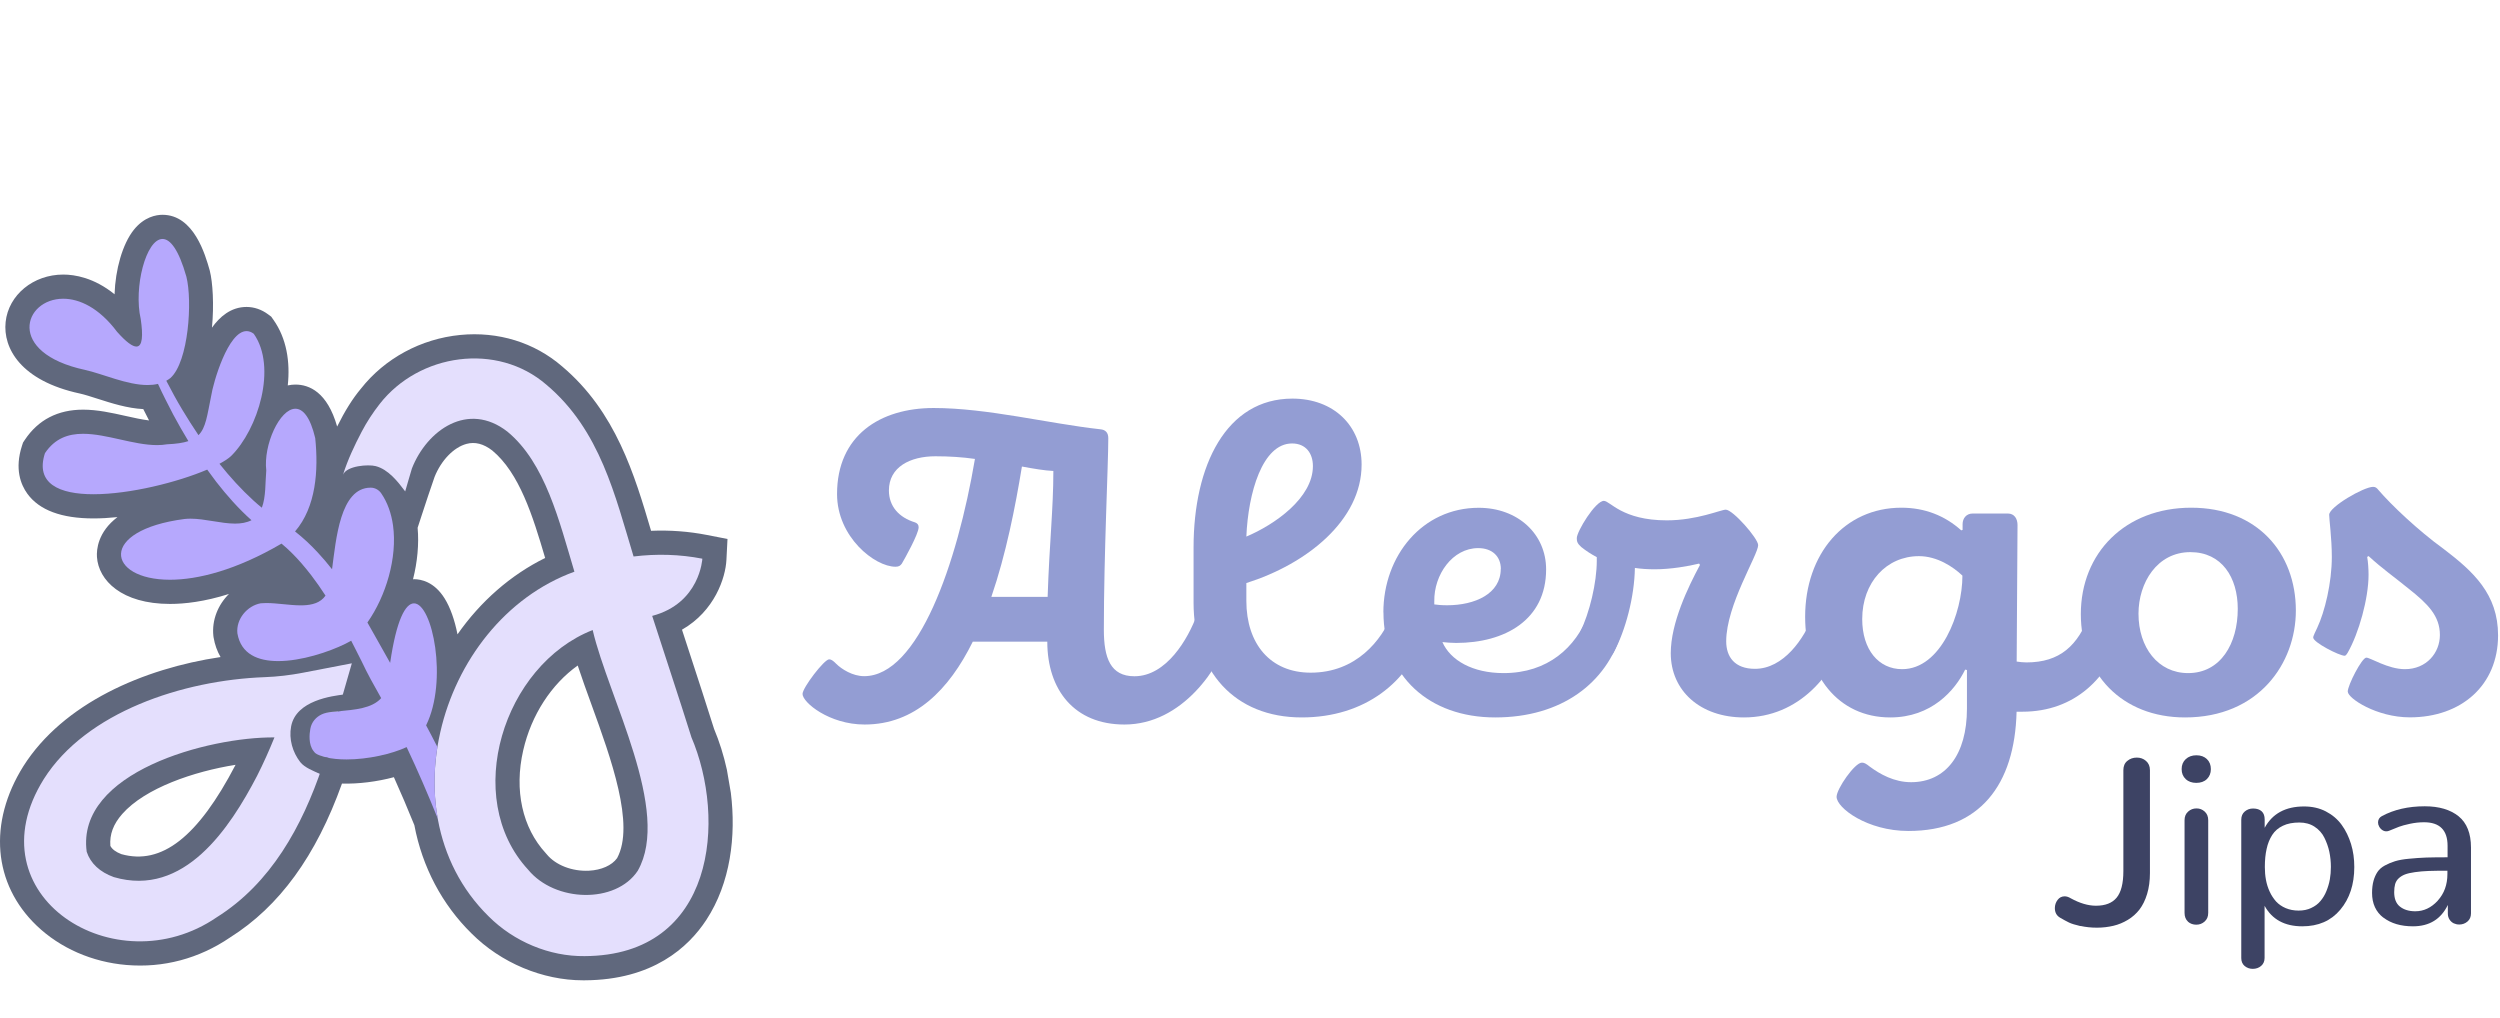
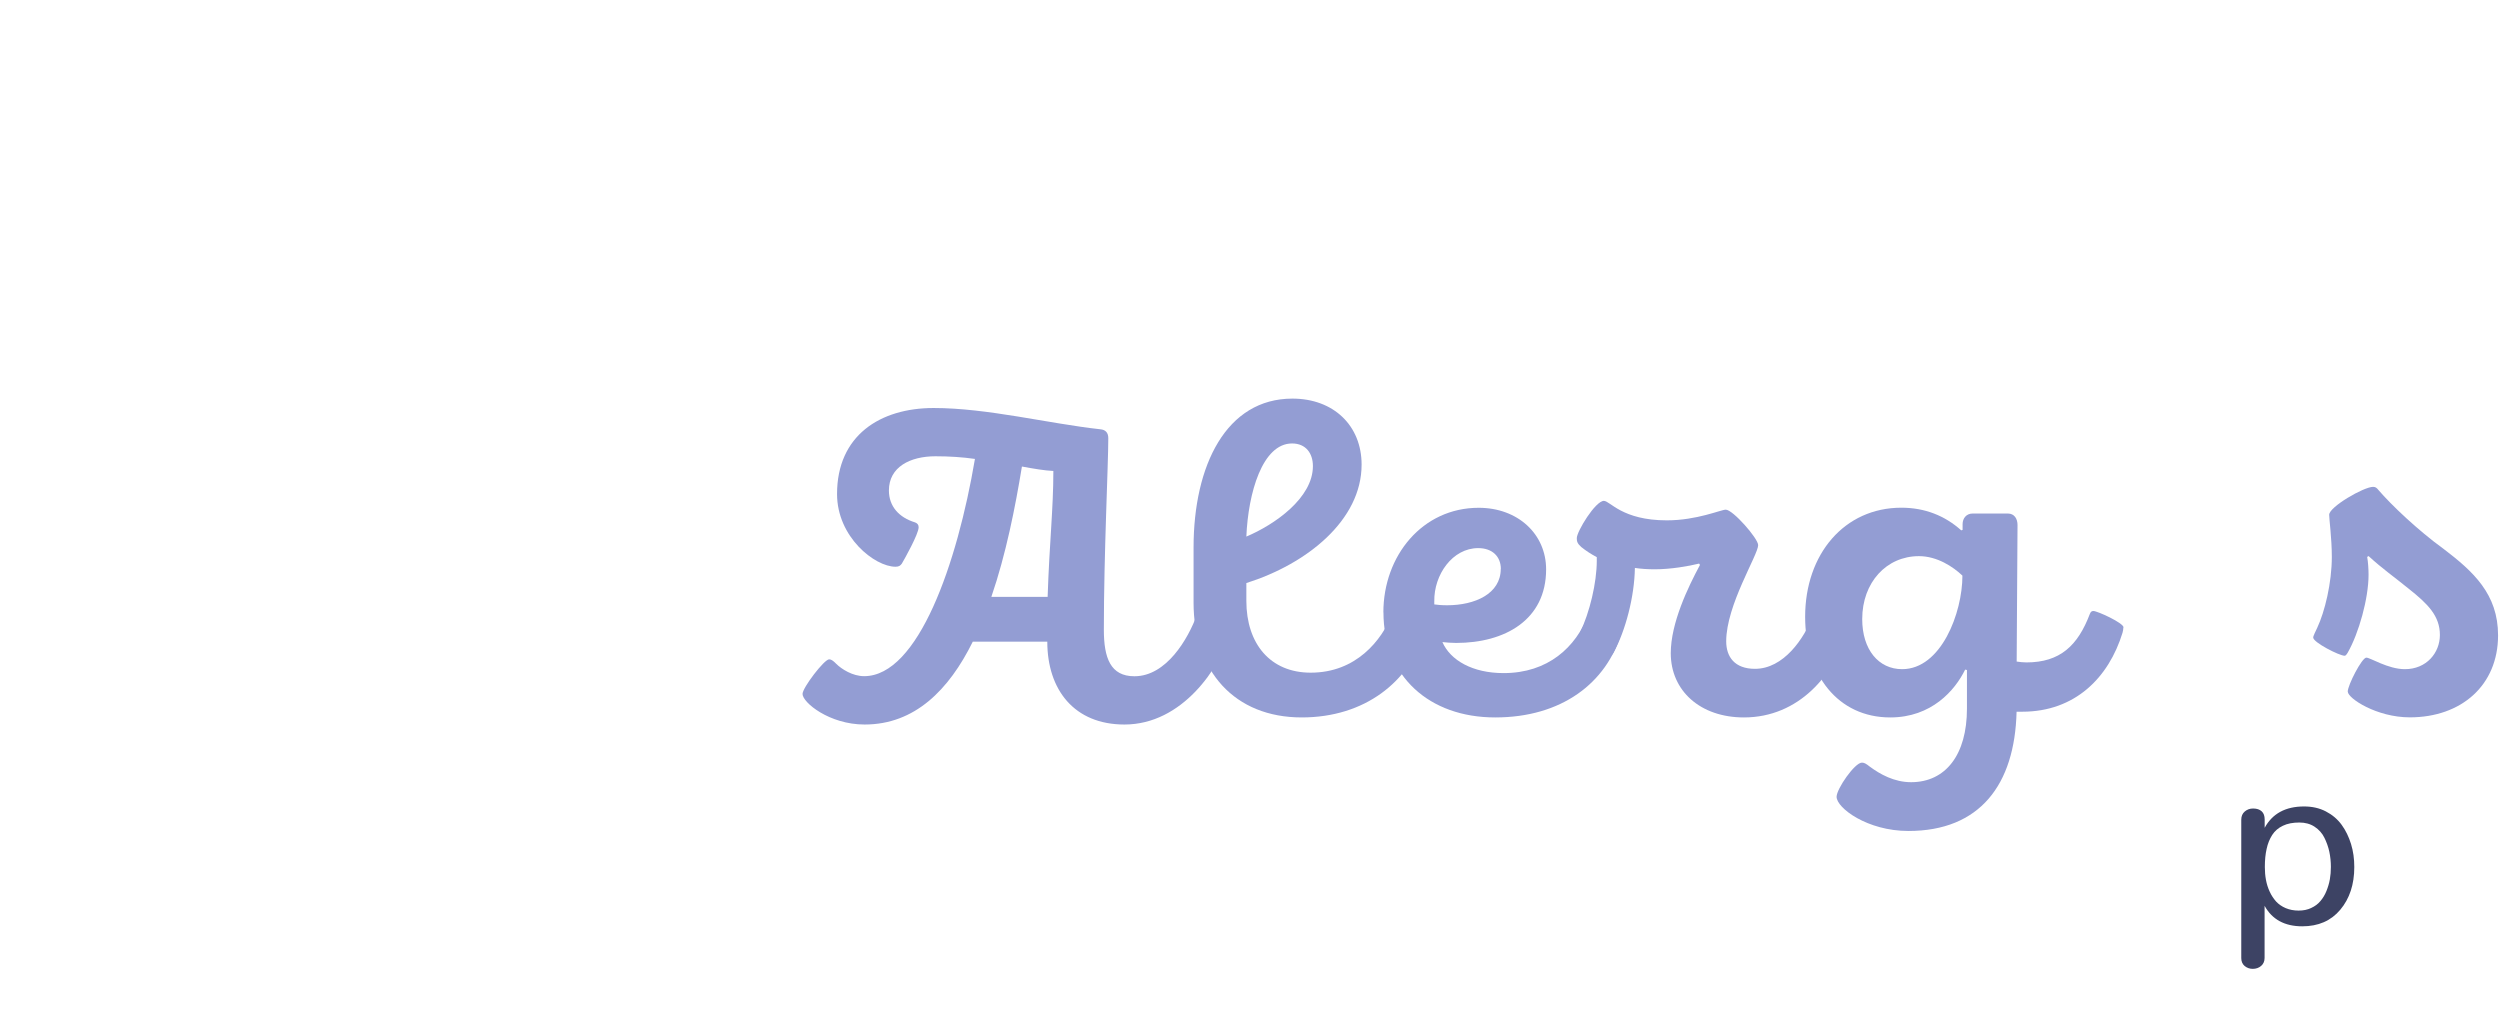
<svg xmlns="http://www.w3.org/2000/svg" fill="none" viewBox="0 0 820 334" height="334" width="820">
  <g clip-path="url(#clip0_57_13080)">
-     <path fill="#3D4364" d="M682.342 303.746C680.689 303.354 679.456 302.99 678.644 302.597C677.831 302.205 676.85 301.673 675.701 301C674.553 300.328 673.992 299.263 673.992 297.862C673.992 296.853 674.3 295.956 674.889 295.172C675.477 294.387 676.262 293.995 677.215 293.995C677.859 293.995 678.504 294.219 679.204 294.639C682.174 296.265 684.92 297.077 687.47 297.077C690.525 297.077 692.794 296.209 694.251 294.443C695.708 292.678 696.465 289.792 696.465 285.729V252.608C696.465 251.319 696.885 250.282 697.754 249.582C698.623 248.853 699.659 248.489 700.864 248.489C702.069 248.489 703.05 248.853 703.891 249.582C704.731 250.31 705.18 251.319 705.18 252.608V286.373C705.18 288.895 704.871 291.165 704.255 293.21C703.638 295.256 702.798 296.937 701.761 298.31C700.696 299.683 699.435 300.804 697.95 301.701C696.465 302.597 694.868 303.27 693.187 303.662C691.505 304.055 689.712 304.279 687.807 304.279C685.901 304.279 684.08 304.083 682.427 303.718L682.342 303.746Z" />
-     <path fill="#3D4364" d="M716.925 255.55C716.028 254.709 715.58 253.644 715.58 252.271C715.58 250.898 716.028 249.834 716.925 248.993C717.822 248.152 718.999 247.732 720.428 247.732C721.857 247.732 723.006 248.152 723.874 248.993C724.743 249.834 725.163 250.926 725.163 252.271C725.163 253.616 724.715 254.709 723.846 255.55C722.978 256.39 721.801 256.783 720.372 256.783C718.943 256.783 717.794 256.362 716.897 255.55H716.925ZM717.654 302.289C716.925 301.616 716.533 300.664 716.533 299.431V269.028C716.533 267.823 716.925 266.898 717.71 266.198C718.494 265.497 719.391 265.161 720.456 265.161C721.521 265.161 722.361 265.497 723.146 266.198C723.902 266.898 724.295 267.823 724.295 269.028V299.431C724.295 300.636 723.902 301.56 723.118 302.261C722.333 302.961 721.436 303.298 720.372 303.298C719.307 303.298 718.382 302.961 717.654 302.317V302.289Z" />
    <path fill="#3D4364" d="M736.284 316.888C735.527 316.243 735.135 315.375 735.135 314.254V268.86C735.135 267.711 735.527 266.814 736.284 266.17C737.04 265.525 737.965 265.189 739.002 265.189C740.235 265.189 741.159 265.497 741.832 266.114C742.504 266.73 742.813 267.627 742.813 268.804V271.522C745.334 266.87 749.65 264.517 755.73 264.517C758.392 264.517 760.774 265.049 762.876 266.142C764.977 267.235 766.714 268.692 768.06 270.541C769.405 272.391 770.413 274.492 771.142 276.846C771.87 279.2 772.207 281.722 772.207 284.384C772.207 290.1 770.665 294.751 767.611 298.394C764.557 302.037 760.41 303.83 755.142 303.83C749.369 303.83 745.25 301.588 742.784 297.105V314.198C742.784 315.319 742.392 316.187 741.636 316.832C740.879 317.476 739.954 317.785 738.918 317.785C737.881 317.785 737.012 317.476 736.228 316.832L736.284 316.888ZM758.084 297.806C759.317 297.245 760.326 296.489 761.11 295.536C761.895 294.611 762.567 293.518 763.072 292.257C763.576 290.997 763.968 289.708 764.193 288.419C764.417 287.13 764.529 285.757 764.529 284.356C764.529 282.646 764.361 280.993 764.024 279.396C763.688 277.799 763.128 276.257 762.399 274.772C761.671 273.287 760.578 272.082 759.177 271.158C757.776 270.233 756.094 269.785 754.189 269.785C752.087 269.785 750.266 270.121 748.781 270.849C747.296 271.55 746.119 272.559 745.278 273.876C744.438 275.193 743.821 276.706 743.457 278.415C743.065 280.124 742.869 282.086 742.869 284.356C742.869 285.841 742.981 287.242 743.233 288.587C743.485 289.932 743.877 291.221 744.466 292.482C745.026 293.715 745.755 294.779 746.567 295.704C747.408 296.601 748.445 297.329 749.706 297.862C750.967 298.394 752.368 298.674 753.937 298.674C755.506 298.674 756.879 298.394 758.112 297.806H758.084Z" />
-     <path fill="#3D4364" d="M781.79 301.028C779.296 299.123 778.035 296.405 778.035 292.874C778.035 291.361 778.203 290.044 778.511 288.923C778.82 287.802 779.268 286.821 779.828 285.981C780.389 285.14 781.202 284.44 782.238 283.879C783.275 283.319 784.396 282.843 785.573 282.478C786.75 282.114 788.291 281.834 790.168 281.666C792.046 281.469 793.923 281.357 795.829 281.273C797.734 281.217 800.06 281.189 802.806 281.189V277.434C802.806 272.279 800.228 269.701 795.072 269.701C793.559 269.701 792.018 269.869 790.448 270.205C788.879 270.541 787.674 270.878 786.862 271.186C786.049 271.494 784.984 271.914 783.667 272.475C783.359 272.615 783.051 272.671 782.715 272.671C782.462 272.671 782.21 272.643 781.986 272.559C781.762 272.475 781.538 272.363 781.342 272.223C781.145 272.082 780.949 271.914 780.781 271.718C780.613 271.522 780.473 271.326 780.361 271.102C780.249 270.878 780.165 270.653 780.081 270.429C780.025 270.205 779.997 269.981 779.997 269.729C779.997 269.308 780.109 268.916 780.305 268.552C780.501 268.216 780.837 267.907 781.258 267.683C785.209 265.554 789.888 264.461 795.324 264.461C800.004 264.461 803.702 265.554 806.421 267.739C809.111 269.925 810.484 273.343 810.484 277.995V299.571C810.484 300.72 810.091 301.617 809.335 302.261C808.578 302.906 807.681 303.242 806.645 303.242C805.972 303.242 805.384 303.102 804.823 302.85C804.263 302.569 803.815 302.177 803.45 301.617C803.086 301.056 802.89 300.412 802.89 299.655V296.825C800.62 301.505 796.809 303.83 791.457 303.83C787.478 303.83 784.256 302.878 781.762 300.972L781.79 301.028ZM799.583 295.396C801.685 293.098 802.75 290.184 802.75 286.653V285.589C800.312 285.589 798.266 285.617 796.641 285.673C795.016 285.729 793.503 285.869 792.102 286.065C790.701 286.261 789.636 286.513 788.823 286.821C788.039 287.13 787.338 287.55 786.778 288.082C786.189 288.615 785.825 289.259 785.601 289.988C785.405 290.716 785.293 291.585 785.293 292.622C785.293 294.751 785.909 296.349 787.17 297.357C788.431 298.366 790.112 298.899 792.214 298.899C794.988 298.899 797.426 297.75 799.555 295.452L799.583 295.396Z" />
    <path fill="#939DD3" d="M403.842 205.953C403.842 206.401 403.702 206.961 403.562 207.41C400.227 218.898 387.87 237.644 368.816 237.644C352.395 237.644 343.513 226.296 343.513 210.464H319.078C311.232 226.324 300.024 237.644 283.604 237.644C271.975 237.644 263.232 230.387 263.232 227.613C263.232 225.567 270.35 216.264 271.947 216.264C272.535 216.264 273.124 216.545 274.273 217.721C276.01 219.459 279.653 221.785 283.436 221.785C301.173 221.785 313.979 184.853 319.779 150.527C315.716 149.939 311.345 149.658 306.833 149.658C298.539 149.658 291.562 153.161 291.562 160.867C291.562 166.107 294.896 169.749 300.136 171.347C300.865 171.627 301.313 172.075 301.313 172.944C301.313 175.129 296.662 183.424 295.793 184.881C295.345 185.469 294.924 185.89 293.747 185.89C286.91 185.89 274.553 176.138 274.553 162.044C274.553 142.849 288.648 133.826 306.245 133.826C323.842 133.826 343.905 138.926 360.914 140.804C362.511 140.944 363.52 141.812 363.52 143.718C363.52 152.601 362.063 181.658 362.063 206.541C362.063 215.844 364.248 221.813 372.094 221.813C382.574 221.813 389.691 209.595 392.606 201.609C392.886 200.881 393.194 200.432 394.063 200.432C395.38 200.432 403.814 204.355 403.814 205.953H403.842ZM330.399 195.781H343.625C344.213 177.904 345.502 166.975 345.502 154.478C342.588 154.338 339.113 153.749 335.191 153.021C333.005 166.387 329.951 181.826 325.159 195.781H330.399Z" />
    <path fill="#939DD3" d="M467.706 205.952C467.706 206.401 467.425 207.269 467.257 207.69C462.157 223.55 447.783 235.318 426.963 235.318C404.854 235.318 391.488 220.047 391.488 197.658V179.613C391.488 152.572 402.248 130.744 423.909 130.744C437.443 130.744 446.606 139.627 446.606 152.404C446.606 170.59 428.728 184.965 408.805 191.241V197.07C408.805 211.164 416.651 220.635 429.905 220.635C444.868 220.635 453.163 210.015 456.665 201.441C456.945 200.712 457.254 200.432 457.842 200.432C459.159 200.432 467.734 204.355 467.734 205.952H467.706ZM408.805 175.998C418.108 172.075 430.634 163.332 430.634 152.881C430.634 148.677 428.308 145.455 423.797 145.455C414.045 145.455 409.394 161.735 408.805 175.998Z" />
    <path fill="#939DD3" d="M453.746 200.881C453.746 182.275 466.552 166.555 485.018 166.555C497.823 166.555 507.126 175.13 507.126 186.758C507.126 203.347 493.592 210.884 477.62 210.884C476.023 210.884 474.426 210.744 473.109 210.604C475.715 216.573 483 220.776 493.172 220.776C507.715 220.776 516.878 212.342 521.081 201.441C521.361 200.713 521.809 200.433 522.398 200.433C523.715 200.433 532.149 204.356 532.149 205.953C532.149 206.401 532.009 206.962 531.869 207.41C526.937 224.138 512.086 235.319 490.426 235.319C468.765 235.319 453.774 221.785 453.774 200.853L453.746 200.881ZM492.275 186.618C492.275 182.555 489.501 179.781 484.849 179.781C476.415 179.781 470.307 188.496 470.447 197.238V198.247C471.455 198.387 472.772 198.527 474.65 198.527C483.813 198.527 492.247 194.744 492.247 186.59L492.275 186.618Z" />
    <path fill="#939DD3" d="M606.014 205.952C606.014 206.401 605.874 206.961 605.734 207.41C601.671 221.084 590.182 235.319 571.997 235.319C557.734 235.319 548.011 226.604 548.011 214.247C548.011 204.355 553.671 192.586 557.594 185.301L557.314 184.853C553.811 185.721 548.011 186.73 542.771 186.73C540.445 186.73 538.259 186.59 536.242 186.282C536.102 195.725 533.188 206.793 529.265 214.051C528.816 214.779 528.536 215.059 528.088 215.059C526.49 215.059 517.776 210.688 517.776 209.091C517.776 208.811 518.056 207.914 518.224 207.494C521.419 200.937 523.744 191.073 523.744 183.928V182.751C521.867 181.742 520.242 180.705 518.645 179.417C517.328 178.24 517.188 177.539 517.188 176.502C517.188 174.317 523.296 164.285 526.07 164.285C528.116 164.285 532.039 170.674 546.722 170.674C556.613 170.674 564.459 167.171 566.056 167.171C568.382 167.171 576.676 176.614 576.676 178.8C576.676 181.994 566.196 198.443 566.196 210.352C566.196 215.452 568.97 219.375 575.639 219.375C584.942 219.375 591.78 209.623 594.834 201.497C595.114 200.769 595.562 200.32 596.151 200.32C597.748 200.32 606.042 204.383 606.042 205.84L606.014 205.952Z" />
    <path fill="#939DD3" d="M696.466 205.813C696.466 206.261 696.326 207.13 696.186 207.55C691.675 222.233 680.634 233.441 663.317 233.441H661.44C660.852 257.427 649.363 272.559 625.965 272.559C612.431 272.559 602.4 264.993 602.4 261.35C602.4 258.744 608.368 250.142 610.694 250.142C611.422 250.142 612.011 250.422 613.3 251.459C616.634 253.925 621.286 256.559 626.834 256.559C638.183 256.559 645.16 247.536 645.16 232.433V219.767L644.571 219.627C641.237 226.464 633.531 235.319 619.997 235.319C602.848 235.319 592.088 221.364 592.088 202.31C592.088 181.658 605.034 166.527 623.64 166.527C631.345 166.527 637.902 169.133 643.282 173.953L643.731 173.813V171.935C643.731 170.058 644.908 168.433 647.065 168.433H658.554C660.739 168.433 661.748 170.17 661.748 172.215L661.468 216.993C662.477 217.133 663.514 217.273 664.662 217.273C675.703 217.273 681.531 211.753 685.454 201.413C685.734 200.685 686.042 200.405 686.631 200.405C687.948 200.405 696.522 204.328 696.522 205.785L696.466 205.813ZM643.675 188.804C640.62 185.89 635.38 182.415 629.412 182.415C618.792 182.415 610.806 190.989 610.806 203.067C610.806 213.098 616.186 219.487 623.892 219.487C636.697 219.487 643.675 201.021 643.675 188.804Z" />
-     <path fill="#939DD3" d="M682.512 201.441C682.512 181.378 697.055 166.527 718.715 166.527C740.375 166.527 753.041 181.35 753.041 200.264C753.041 217.581 740.824 235.319 716.697 235.319C695.906 235.319 682.512 220.916 682.512 201.441ZM733.986 199.704C733.986 189.392 728.746 181.098 718.435 181.098C707.535 181.098 701.426 191.13 701.426 201.301C701.426 212.342 707.815 220.776 717.706 220.776C728.326 220.776 733.986 211.193 733.986 199.704Z" />
    <path fill="#939DD3" d="M770.049 226.912C770.049 224.727 774.701 215.704 776.158 215.704C777.475 215.704 783.275 219.487 788.795 219.487C795.912 219.487 800.284 214.107 800.284 208.278C800.284 202.03 796.361 198.107 790.112 193.147C784.732 188.776 781.678 186.758 776.886 182.387L776.438 182.667C776.718 184.264 776.886 186.59 776.886 188.495C776.886 196.341 773.692 207.69 770.049 214.079C769.601 214.807 769.321 215.087 769.04 215.087C767.303 215.087 758.729 210.716 758.729 209.119C758.729 208.53 759.597 206.933 760.046 205.924C762.511 200.685 764.837 191.241 764.837 182.667C764.837 176.558 763.969 170.31 763.969 168.853C763.969 166.247 775.317 159.69 778.371 159.69C779.1 159.69 779.548 159.97 780.109 160.698C784.34 165.63 793.054 173.924 801.489 180.033C811.24 187.459 819.366 194.856 819.366 208.39C819.366 224.811 807.289 235.291 790.42 235.291C779.52 235.291 770.077 229.042 770.077 226.856L770.049 226.912Z" />
    <g clip-path="url(#clip1_57_13080)">
      <path fill="#60687D" d="M191.223 321.541C177.953 321.541 164.311 315.826 154.672 306.179C145.01 296.69 138.51 284.388 135.91 270.651C133.706 265.205 131.463 259.942 129.196 254.917C123.726 256.383 117.551 257.176 112.169 257.009C103.672 280.75 91.631 297.309 75.437 307.503C65.29 314.423 53.551 317.538 41.486 316.515C30.175 315.556 19.712 310.967 12.023 303.603C-2.269 289.913 -3.942 269.874 7.663 251.318C20.718 230.708 47.019 219.278 72.345 215.513C71.236 213.618 70.459 211.462 70.054 209.068L69.983 208.561C69.444 203.401 71.505 198.367 75.104 194.816C67.042 197.376 60.526 198.09 55.763 198.09C39.901 198.09 32.299 190.353 31.8 182.68C31.649 180.302 32.054 174.531 38.53 169.609C35.843 169.886 33.195 170.045 30.659 170.045C20.179 170.045 12.887 167.326 8.987 161.96C6.815 158.971 4.746 153.811 7.211 146.209L7.552 145.163L8.162 144.243C12.546 137.688 18.974 134.367 27.25 134.367C31.974 134.367 36.627 135.405 41.122 136.412C43.872 137.03 46.52 137.617 48.89 137.902C48.264 136.681 47.622 135.445 46.995 134.184C41.764 133.923 36.596 132.258 31.99 130.784C29.826 130.086 27.773 129.428 26.172 129.072C6.847 124.91 0.925 114.225 1.845 105.616C2.788 96.746 10.913 90.056 20.742 90.056C24.476 90.056 30.825 91.055 37.578 96.524C37.832 88.431 40.171 80.061 43.872 75.408C47.305 71.103 51.26 70.453 53.305 70.453C63.618 70.453 67.351 83.644 68.762 88.606L68.818 88.828C69.769 92.585 70.245 99.885 69.523 107.471C72.012 103.976 75.69 100.678 80.859 100.678C83.355 100.678 85.805 101.518 87.937 103.104L88.952 103.857L89.681 104.887C94.025 111.015 95.214 118.719 94.389 126.416C95.301 126.218 96.149 126.139 96.886 126.139C101.42 126.139 107.358 128.588 110.584 139.907C113.144 134.739 115.704 130.673 118.368 127.502C126.199 117.546 138.066 111.125 150.963 109.865C163.4 108.652 175.266 112.314 184.366 120.17C201.987 135.017 208.138 155.777 213.552 174.103C219.759 173.842 225.894 174.302 231.871 175.467L238.617 176.783L238.268 183.647C237.974 189.481 234.423 200.412 223.69 206.54C224.578 209.266 225.466 211.985 226.354 214.712C228.954 222.678 231.649 230.922 234.217 239.087C235.937 243.185 237.372 247.711 238.418 252.475L239.718 260.053C241.478 274.25 239.615 289.612 231.657 301.756C225.775 310.729 214.083 321.438 191.777 321.541C191.587 321.541 191.397 321.541 191.207 321.541H191.223ZM151.462 267.576C153.475 278.324 158.311 287.527 165.833 294.923C172.698 301.795 182.36 305.782 191.658 305.679C203.977 305.624 212.958 301.383 218.411 293.06C227.043 279.886 225.458 258.801 219.434 244.786L208.733 219.896L212.149 222.211C211.864 221.347 211.586 220.491 211.309 219.627C209.652 214.569 208.003 209.504 206.371 204.439L203.81 196.473L211.903 194.348C215.423 193.421 217.769 191.74 219.331 189.941C215.851 189.806 212.331 189.965 208.78 190.401L202.169 191.217L200.227 184.844C199.609 182.807 198.999 180.754 198.388 178.685C193.363 161.674 188.163 144.077 174.132 132.274L174.045 132.203C168.251 127.193 160.602 124.863 152.508 125.655C143.86 126.495 135.941 130.776 130.773 137.395L130.575 137.64C128.221 140.415 125.946 144.457 123.829 148.999C124.313 149.055 124.796 149.126 125.28 149.213H125.375L126.231 149.404C126.849 149.538 127.46 149.737 128.046 149.974C132.129 140.217 140.008 132.726 148.775 130.324C156.456 128.223 164.454 129.999 171.303 135.342L171.469 135.476C184.548 146.265 189.843 164.322 194.512 180.247C195.004 181.927 195.495 183.6 195.986 185.248L198.143 192.422L191.104 194.982C172.079 201.903 157.153 219.857 152.152 241.845L152.136 241.925C151.969 242.622 151.819 243.312 151.684 244.057L151.66 244.168C151.573 244.588 151.502 245.016 151.43 245.444L151.264 246.411L148.799 260.346C149.504 262.043 150.21 263.763 150.907 265.499L151.161 266.125L151.303 266.783C151.335 266.934 151.367 267.092 151.391 267.243L151.454 267.599L151.462 267.576ZM91.06 229.963C66.242 229.963 34.099 239.206 21.075 259.76C13.489 271.888 14.179 283.706 22.985 292.148C32.458 301.225 50.959 305.069 66.598 294.336L66.876 294.154C80.589 285.561 90.838 270.746 98.202 248.876C98.377 248.361 98.527 247.901 98.686 247.434C98.828 247.006 98.947 246.641 99.058 246.268L100.311 242.321L100.041 242.345L103.529 230.153C103.6 229.908 103.664 229.67 103.735 229.424C103.878 228.941 104.02 228.433 104.163 227.934L104.702 226.063C102.768 226.563 100.707 227.007 98.567 227.339L97.465 230.019L92.099 229.963C91.758 229.963 91.409 229.963 91.06 229.963ZM135.791 189.973C138.074 189.973 142.426 190.797 145.85 196.306C147.697 199.271 149.139 203.385 150.059 208.062C157.589 197.297 167.466 188.601 178.809 183.013C174.743 169.189 170.375 155.182 161.473 147.771C158.58 145.543 155.798 144.83 152.976 145.607C148.791 146.756 144.708 150.997 142.536 156.435C141.11 160.557 139.699 164.766 138.335 168.959L136.98 173.113C137.463 178.471 136.909 184.281 135.474 189.989C135.585 189.989 135.688 189.989 135.799 189.989L135.791 189.973ZM192.213 301.478C182.4 301.478 172.967 297.34 167.22 290.444C156.012 278.182 151.985 260.735 156.17 242.535C160.752 222.599 174.299 206.024 191.508 199.279L200.045 195.934L202.114 204.867C203.461 210.685 206.117 218.01 208.931 225.754C216.556 246.768 225.157 270.485 217.103 287.543V288.019L215.78 290.008C211.277 296.801 203.319 300.963 193.941 301.431C193.363 301.462 192.784 301.47 192.205 301.47L192.213 301.478ZM189.502 218.279C180.862 224.438 174.291 234.466 171.62 246.086C168.608 259.181 171.311 271.491 179.023 279.854L179.332 280.211C182.234 283.754 187.663 285.863 193.157 285.593C197.255 285.387 200.687 283.857 202.407 281.471C208.328 270.58 200.402 248.734 194.021 231.152C192.404 226.697 190.834 222.369 189.487 218.271L189.502 218.279ZM45.672 296.873C42.335 296.873 38.815 296.381 35.113 295.303L34.661 295.153C27.797 292.687 22.906 287.963 20.901 281.852L20.679 281.162L20.584 280.441C19.41 271.761 22.05 263.477 28.217 256.478C42.929 239.784 73.962 233.784 90.093 233.934L101.738 234.038L97.37 244.834C95.452 249.566 93.438 254.029 91.377 258.095L91.338 258.167C86.043 268.329 71.18 296.865 45.68 296.865L45.672 296.873ZM39.798 280.155C53.012 283.865 64.926 274.551 77.252 250.89C77.252 250.882 77.26 250.874 77.268 250.858C63.618 253.022 47.606 258.468 40.107 266.973C37.166 270.31 35.906 273.671 36.199 277.46C36.786 278.562 37.991 279.466 39.798 280.155Z" />
      <path fill="#E4DFFD" d="M226.716 241.655L226.74 241.671C222.579 228.409 218.171 215.243 213.915 202.013C229.633 197.883 230.371 183.25 230.371 183.25C222.967 181.808 215.326 181.602 207.811 182.529C201.818 162.831 196.896 141.056 179.235 126.202C163.033 112.179 137.485 115.921 124.533 132.503C122.289 135.381 120.332 138.361 118.635 141.595C116.249 146.145 114.062 150.79 112.516 155.689C113.776 152.733 120.823 152.265 123.209 152.883C127.339 153.945 130.454 157.917 132.903 161.182C133.244 160.152 134.742 154.706 135.099 153.676C140.045 141.048 153.537 131.521 166.434 141.58C178.886 151.853 183.436 170.964 188.406 187.515C165.688 195.775 149.7 216.923 144.437 240.069C144.239 240.902 144.064 241.726 143.906 242.566C143.803 243.074 143.715 243.581 143.628 244.096C143.597 244.263 143.565 244.437 143.541 244.603C142.479 250.969 142.249 257.437 142.915 263.786C142.947 264.111 142.978 264.436 143.026 264.761C143.169 265.99 143.351 267.21 143.565 268.431C143.589 268.542 143.604 268.661 143.628 268.772C143.636 268.82 143.644 268.875 143.652 268.923C145.816 280.599 151.182 291.633 160.282 300.574C168.55 308.85 180.226 313.748 191.759 313.606C234.659 313.423 238.321 268.637 226.716 241.655ZM209.182 285.616C201.977 296.492 182.01 296 173.203 285.228C151.389 261.59 165.149 218.112 194.399 206.65C199.52 228.726 220.32 266.053 209.182 285.616ZM99.357 220.657C95.228 221.449 91.042 221.957 86.833 222.107C59.946 223.098 28.286 233.561 14.383 255.511C-9.516 293.741 37.941 323.617 71.091 300.867C88.847 289.738 99.112 271.023 105.723 251.405C105.897 250.897 106.063 250.39 106.23 249.883C106.396 249.383 106.555 248.876 106.713 248.377C104.415 247.83 102.433 246.958 100.974 245.681C97.249 242.392 97.947 237.089 101.894 235.068C104.518 234.005 107.688 233.633 110.883 233.316C110.915 233.205 110.946 233.086 110.97 232.975C111.097 232.547 111.216 232.111 111.343 231.683C111.501 231.136 111.66 230.589 111.81 230.042C113.007 225.88 114.204 221.719 115.401 217.565L99.357 220.657ZM84.305 254.512C75.371 271.665 60.366 294.415 37.339 287.693C32.765 286.052 29.681 283.183 28.437 279.386C24.894 253.236 68.467 241.678 90.02 241.869C88.276 246.181 86.381 250.422 84.305 254.512Z" />
      <path fill="#E4DFFD" d="M110.879 233.316C109.674 238.302 108.303 243.359 106.71 248.377C104.411 247.83 102.429 246.958 100.971 245.682C97.245 242.392 97.943 237.089 101.89 235.068C104.514 234.006 107.685 233.633 110.879 233.316Z" />
      <path fill="#B6A8FD" d="M143.632 268.606C143.609 268.55 143.585 268.487 143.561 268.431C140.382 260.536 136.998 252.705 133.375 245.047C128.572 247.298 120.724 249.098 113.669 249.098C111.188 249.098 108.818 248.876 106.71 248.377C104.411 247.83 102.429 246.958 100.971 245.681C97.245 242.392 97.943 237.089 101.89 235.068C104.514 234.005 107.685 233.633 110.879 233.316C116.372 232.777 121.961 232.404 125.028 228.988C122.753 224.961 120.494 220.95 118.6 216.884C117.966 215.615 117.323 214.347 116.681 213.087C116.19 212.104 115.691 211.121 115.183 210.146C115.167 210.162 115.144 210.178 115.128 210.193C110.752 212.698 102.025 216.02 94.09 216.709C93.123 216.788 92.172 216.836 91.237 216.836C84.594 216.836 79.022 214.545 77.864 207.736C77.381 203.075 81.051 198.684 85.537 197.875C86.124 197.82 86.726 197.796 87.353 197.796C90.88 197.796 94.978 198.557 98.624 198.557C98.87 198.557 99.108 198.557 99.346 198.549C102.429 198.454 105.124 197.717 106.765 195.362C105.291 193.072 103.729 190.836 102.072 188.664C101.034 187.325 99.964 186.009 98.846 184.717C96.841 182.418 94.685 180.238 92.338 178.304C77.452 187.016 64.88 190.155 55.757 190.155C35.004 190.155 32.095 173.937 60.536 170.227C61.17 170.155 61.82 170.124 62.486 170.124C67.203 170.124 72.49 171.741 77.103 171.741C79.045 171.741 80.868 171.455 82.486 170.631C78.213 166.818 74.392 162.498 70.904 158.012C69.898 156.704 68.923 155.372 67.964 154.032C58.238 158.178 42.598 162.11 30.652 162.11C19.452 162.11 11.502 158.646 14.743 148.642C18.001 143.775 22.377 142.285 27.244 142.285C34.933 142.285 43.843 145.995 51.524 145.995C52.649 145.995 53.743 145.908 54.813 145.725C57.802 145.598 60.053 145.265 61.789 144.687C60.053 141.833 58.404 138.932 56.827 135.999C55.114 132.678 53.37 129.333 51.817 125.916C50.723 126.178 49.574 126.289 48.385 126.289C41.623 126.289 33.657 122.603 27.878 121.327C1.839 115.715 7.768 97.983 20.736 97.983C26.023 97.983 32.476 100.923 38.405 108.842C41.409 112.211 43.446 113.669 44.738 113.669C46.768 113.669 46.95 110.063 46.157 104.633C43.779 94.296 47.893 78.38 53.307 78.38C55.812 78.38 58.594 81.796 61.139 90.769C63.152 98.736 61.86 118.592 55.923 123.974C55.479 124.323 55.019 124.624 54.544 124.886C56.2 128.088 57.913 131.259 59.767 134.342C61.472 137.18 63.247 139.986 65.102 142.737C67.552 140.295 67.956 136.213 69.264 129.864C69.906 125.583 74.781 108.604 80.868 108.604C81.637 108.604 82.422 108.874 83.223 109.468C90.943 120.368 84.689 140.819 75.764 149.609C74.892 150.41 73.6 151.258 71.983 152.122C75.415 156.426 79.109 160.501 83.175 164.21C84.047 165.011 84.959 165.78 85.886 166.533C87.257 162.926 86.988 158.178 87.337 154.302C86.354 145.923 91.736 134.065 96.896 134.065C99.346 134.065 101.747 136.736 103.396 143.704C104.474 154.231 103.705 166.263 96.777 174.317C99.457 176.418 101.922 178.732 104.197 181.189C105.861 182.965 107.423 184.82 108.913 186.714C110.221 177.028 111.521 159.954 121.572 159.954H121.596C122.959 159.954 124.244 160.659 125.02 161.777C127.121 164.829 128.365 168.443 128.912 172.335C130.379 182.925 126.598 195.537 120.51 204.177C123.047 208.584 125.464 213.047 127.969 217.423C130.038 203.242 133.01 197.899 135.793 197.899C141.849 197.899 146.977 223.28 139.764 237.913C140.977 240.26 142.309 242.645 143.466 245.008L143.537 244.603C142.475 250.969 142.245 257.437 142.911 263.786C142.943 264.111 142.974 264.436 143.022 264.761C143.188 266.053 143.395 267.337 143.632 268.606Z" />
      <path fill="#60687D" d="M113.975 228.409C113.579 230.327 112.406 230.882 111.882 232.832L111.779 233.229C110.107 233.443 107.412 233.435 105.549 234.299C103.686 235.163 102.188 236.804 101.784 239.071C101.459 240.862 101.173 244.183 102.814 246.316C102.902 246.419 102.989 246.538 103.076 246.656C103.678 247.489 105.47 248.052 107.737 248.591C107.245 249.748 106.643 250.723 106.056 251.666C105.644 252.332 105.43 253.267 105.105 253.925C102.854 252.887 99.897 251.785 98.471 249.954C96.005 246.767 94.689 242.463 95.49 238.254C97.115 229.67 109.092 228.266 112.945 227.775C113.531 227.704 113.856 228.116 113.975 228.409Z" />
    </g>
  </g>
  <defs>
    <clipPath id="clip0_57_13080">
      <rect transform="translate(0 0.446)" fill="white" height="333.002" width="819.364" />
    </clipPath>
    <clipPath id="clip1_57_13080">
-       <rect transform="translate(0 30.764)" fill="white" height="290.777" width="240.347" />
-     </clipPath>
+       </clipPath>
  </defs>
</svg>